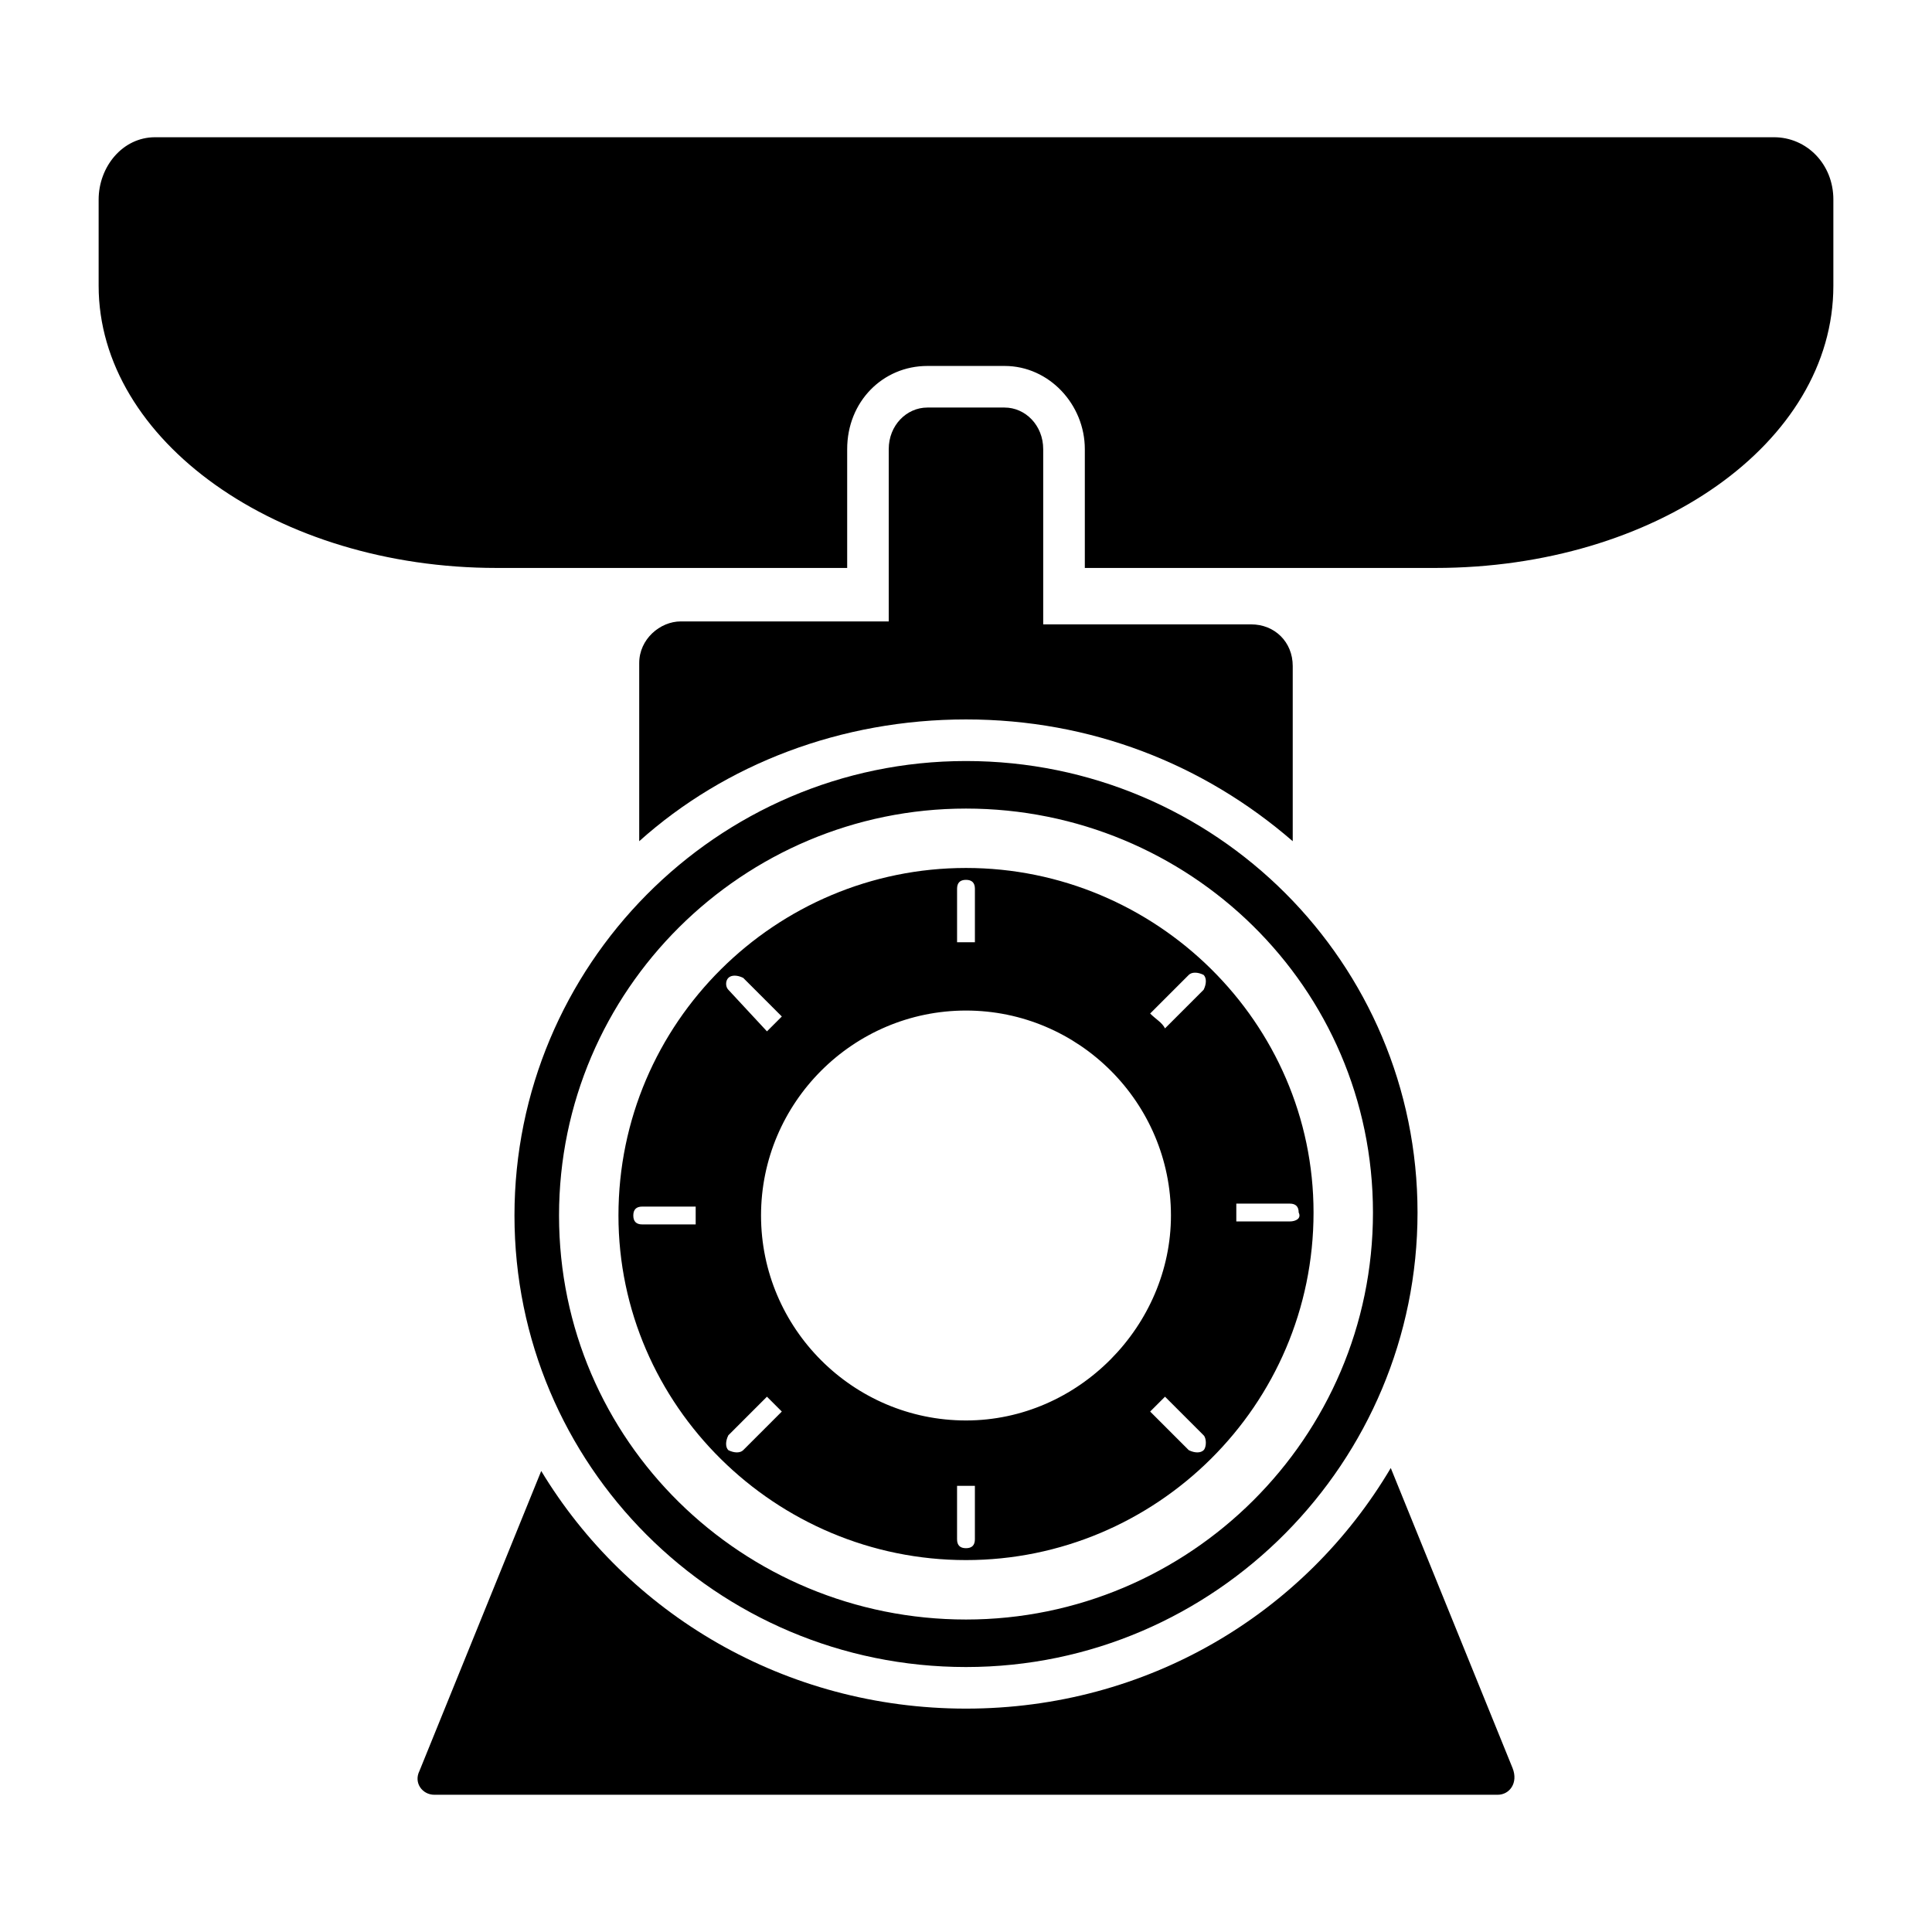
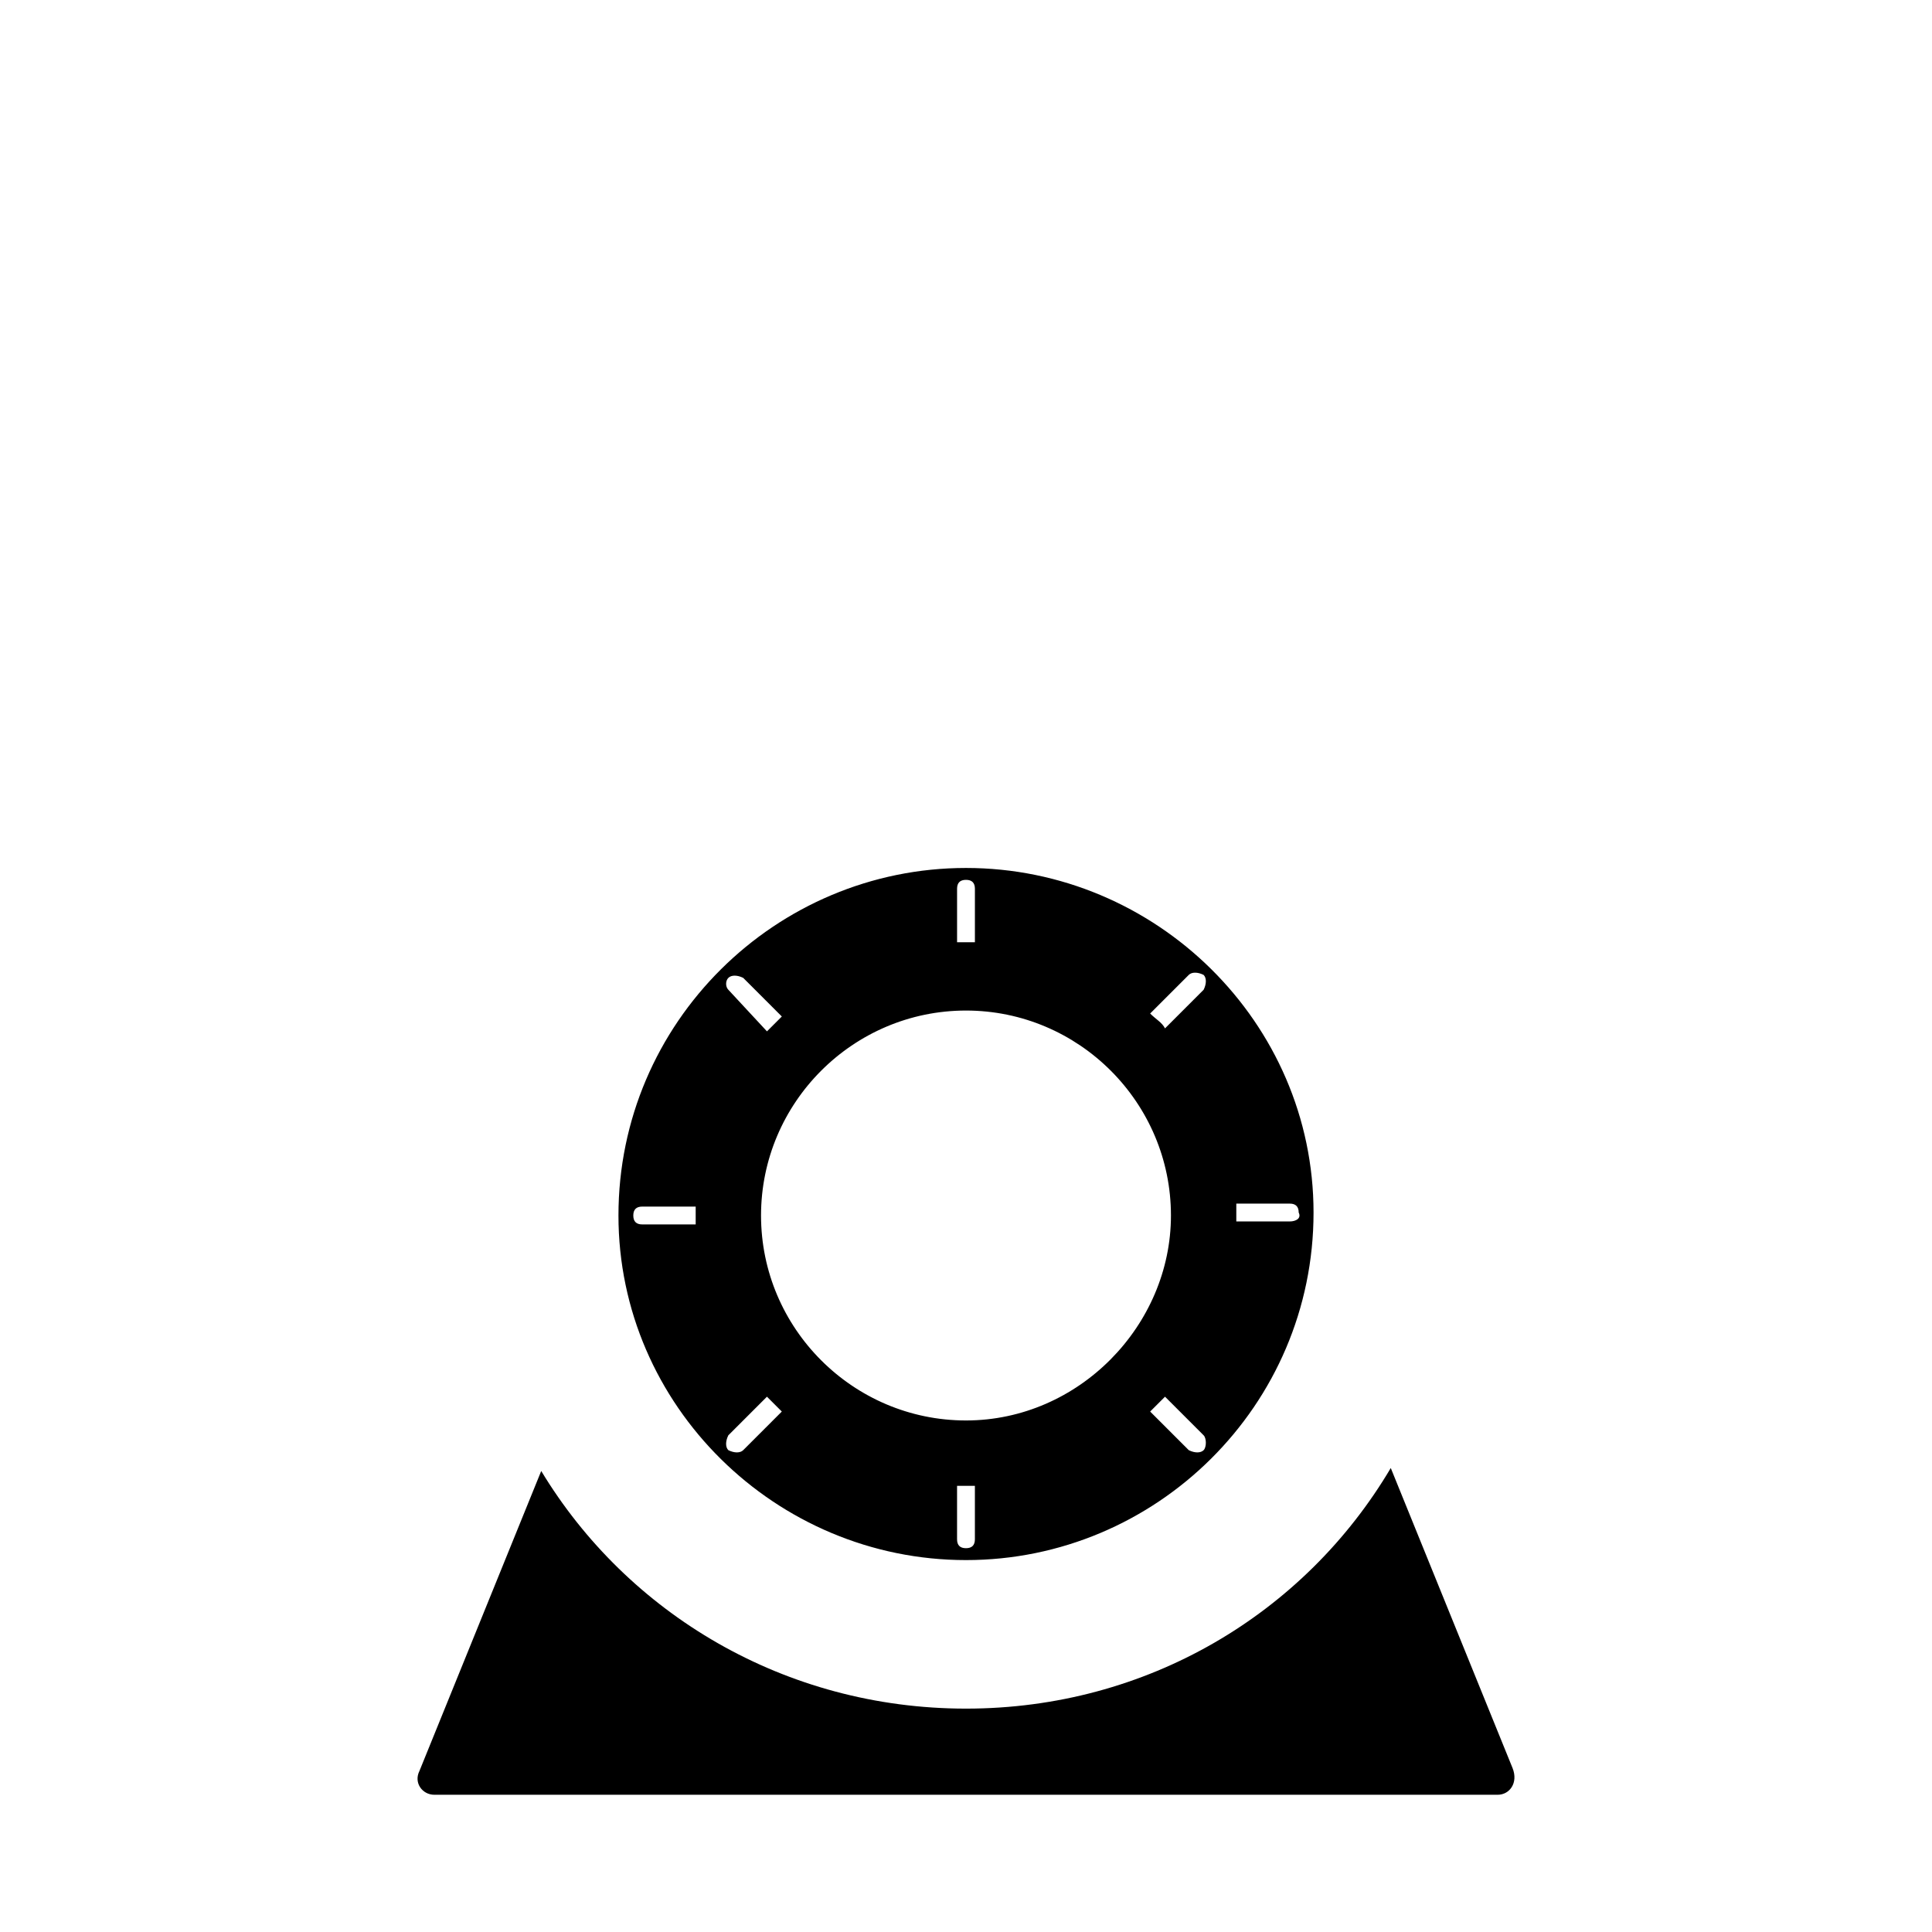
<svg xmlns="http://www.w3.org/2000/svg" fill="#000000" width="800px" height="800px" version="1.1" viewBox="144 144 512 512">
  <g>
    <path d="m400 374.02c-50.383 0-92.102 40.934-92.102 92.102-0.004 50.383 41.719 91.316 92.102 91.316s92.102-40.934 92.102-92.102c0-50.379-41.723-91.316-92.102-91.316zm-85.805 94.465c-1.574 0-2.363-0.789-2.363-2.363 0-1.574 0.789-2.363 2.363-2.363h14.168v2.363 2.363zm144.84-66.125c0.789-0.789 2.363-0.789 3.938 0 0.789 0.789 0.789 2.363 0 3.938l-10.234 10.234c-0.789-1.574-2.363-2.363-3.938-3.938zm-61.402-22.828c0-1.574 0.789-2.363 2.363-2.363s2.363 0.789 2.363 2.363v14.168h-2.363-2.363zm-60.613 23.617c0.789-0.789 2.363-0.789 3.938 0l10.234 10.234c-1.574 1.574-2.363 2.363-3.938 3.938l-10.234-11.023c-0.789-0.789-0.789-2.363 0-3.148zm3.934 125.16c-0.789 0.789-2.363 0.789-3.938 0-0.789-0.789-0.789-2.363 0-3.938l10.234-10.234c1.574 1.574 2.363 2.363 3.938 3.938zm61.402 23.617c0 1.574-0.789 2.363-2.363 2.363-1.574 0-2.363-0.789-2.363-2.363v-14.168h2.363 2.363zm-2.359-31.488c-29.914 0-54.316-24.402-54.316-54.316s24.402-54.316 54.316-54.316 54.316 24.402 54.316 54.316c0 29.125-24.402 54.316-54.316 54.316zm62.977 7.871c-0.789 0.789-2.363 0.789-3.938 0l-10.234-10.234c1.574-1.574 2.363-2.363 3.938-3.938l10.234 10.234c0.785 0.789 0.785 3.148 0 3.938zm22.828-60.613h-14.168v-2.363-2.363h14.168c1.574 0 2.363 0.789 2.363 2.363 0.785 1.574-0.789 2.363-2.363 2.363z" />
-     <path d="m400 585.78c-66.125 0-119.66-53.531-119.66-119.66 0-66.121 53.531-120.44 119.66-120.44s119.66 53.531 119.66 119.66c-0.004 66.125-53.531 120.44-119.66 120.44zm0-227.5c-59.039 0-107.85 48.02-107.85 107.85 0 59.824 48.805 107.06 107.85 107.06 59.039 0 107.85-48.02 107.85-107.85-0.004-59.828-48.809-107.06-107.85-107.06z" />
    <path d="m540.91 619.63h-281.82c-3.148 0-5.512-3.148-3.938-6.297l32.277-79.508c22.828 37.785 64.551 62.977 112.57 62.977s89.742-25.191 112.57-63.762l32.273 79.508c1.574 3.934-0.789 7.082-3.938 7.082z" />
-     <path d="m420.46 308.68v-45.656c0-6.297-4.723-11.02-10.234-11.02h-20.469c-5.512 0-10.234 4.723-10.234 11.02v45.656h-55.105c-5.512 0-11.02 4.723-11.02 11.02v47.23c22.828-20.469 53.531-32.273 86.594-32.273s62.977 11.809 86.594 32.273v-46.445c0-6.297-4.723-11.02-11.02-11.02h-55.105z" />
-     <path d="m629.86 196.9v22.828c0 41.723-47.23 74.785-105.48 74.785h-92.891v-31.488c0-11.809-9.445-22.043-21.254-22.043h-20.469c-11.809 0-21.254 9.445-21.254 22.043v31.488h-92.891c-58.254 0-105.48-33.852-105.48-74.785v-22.828c0-8.66 6.297-16.531 14.957-16.531h429.02c8.66 0 15.746 7.086 15.746 16.531z" />
  </g>
</svg>